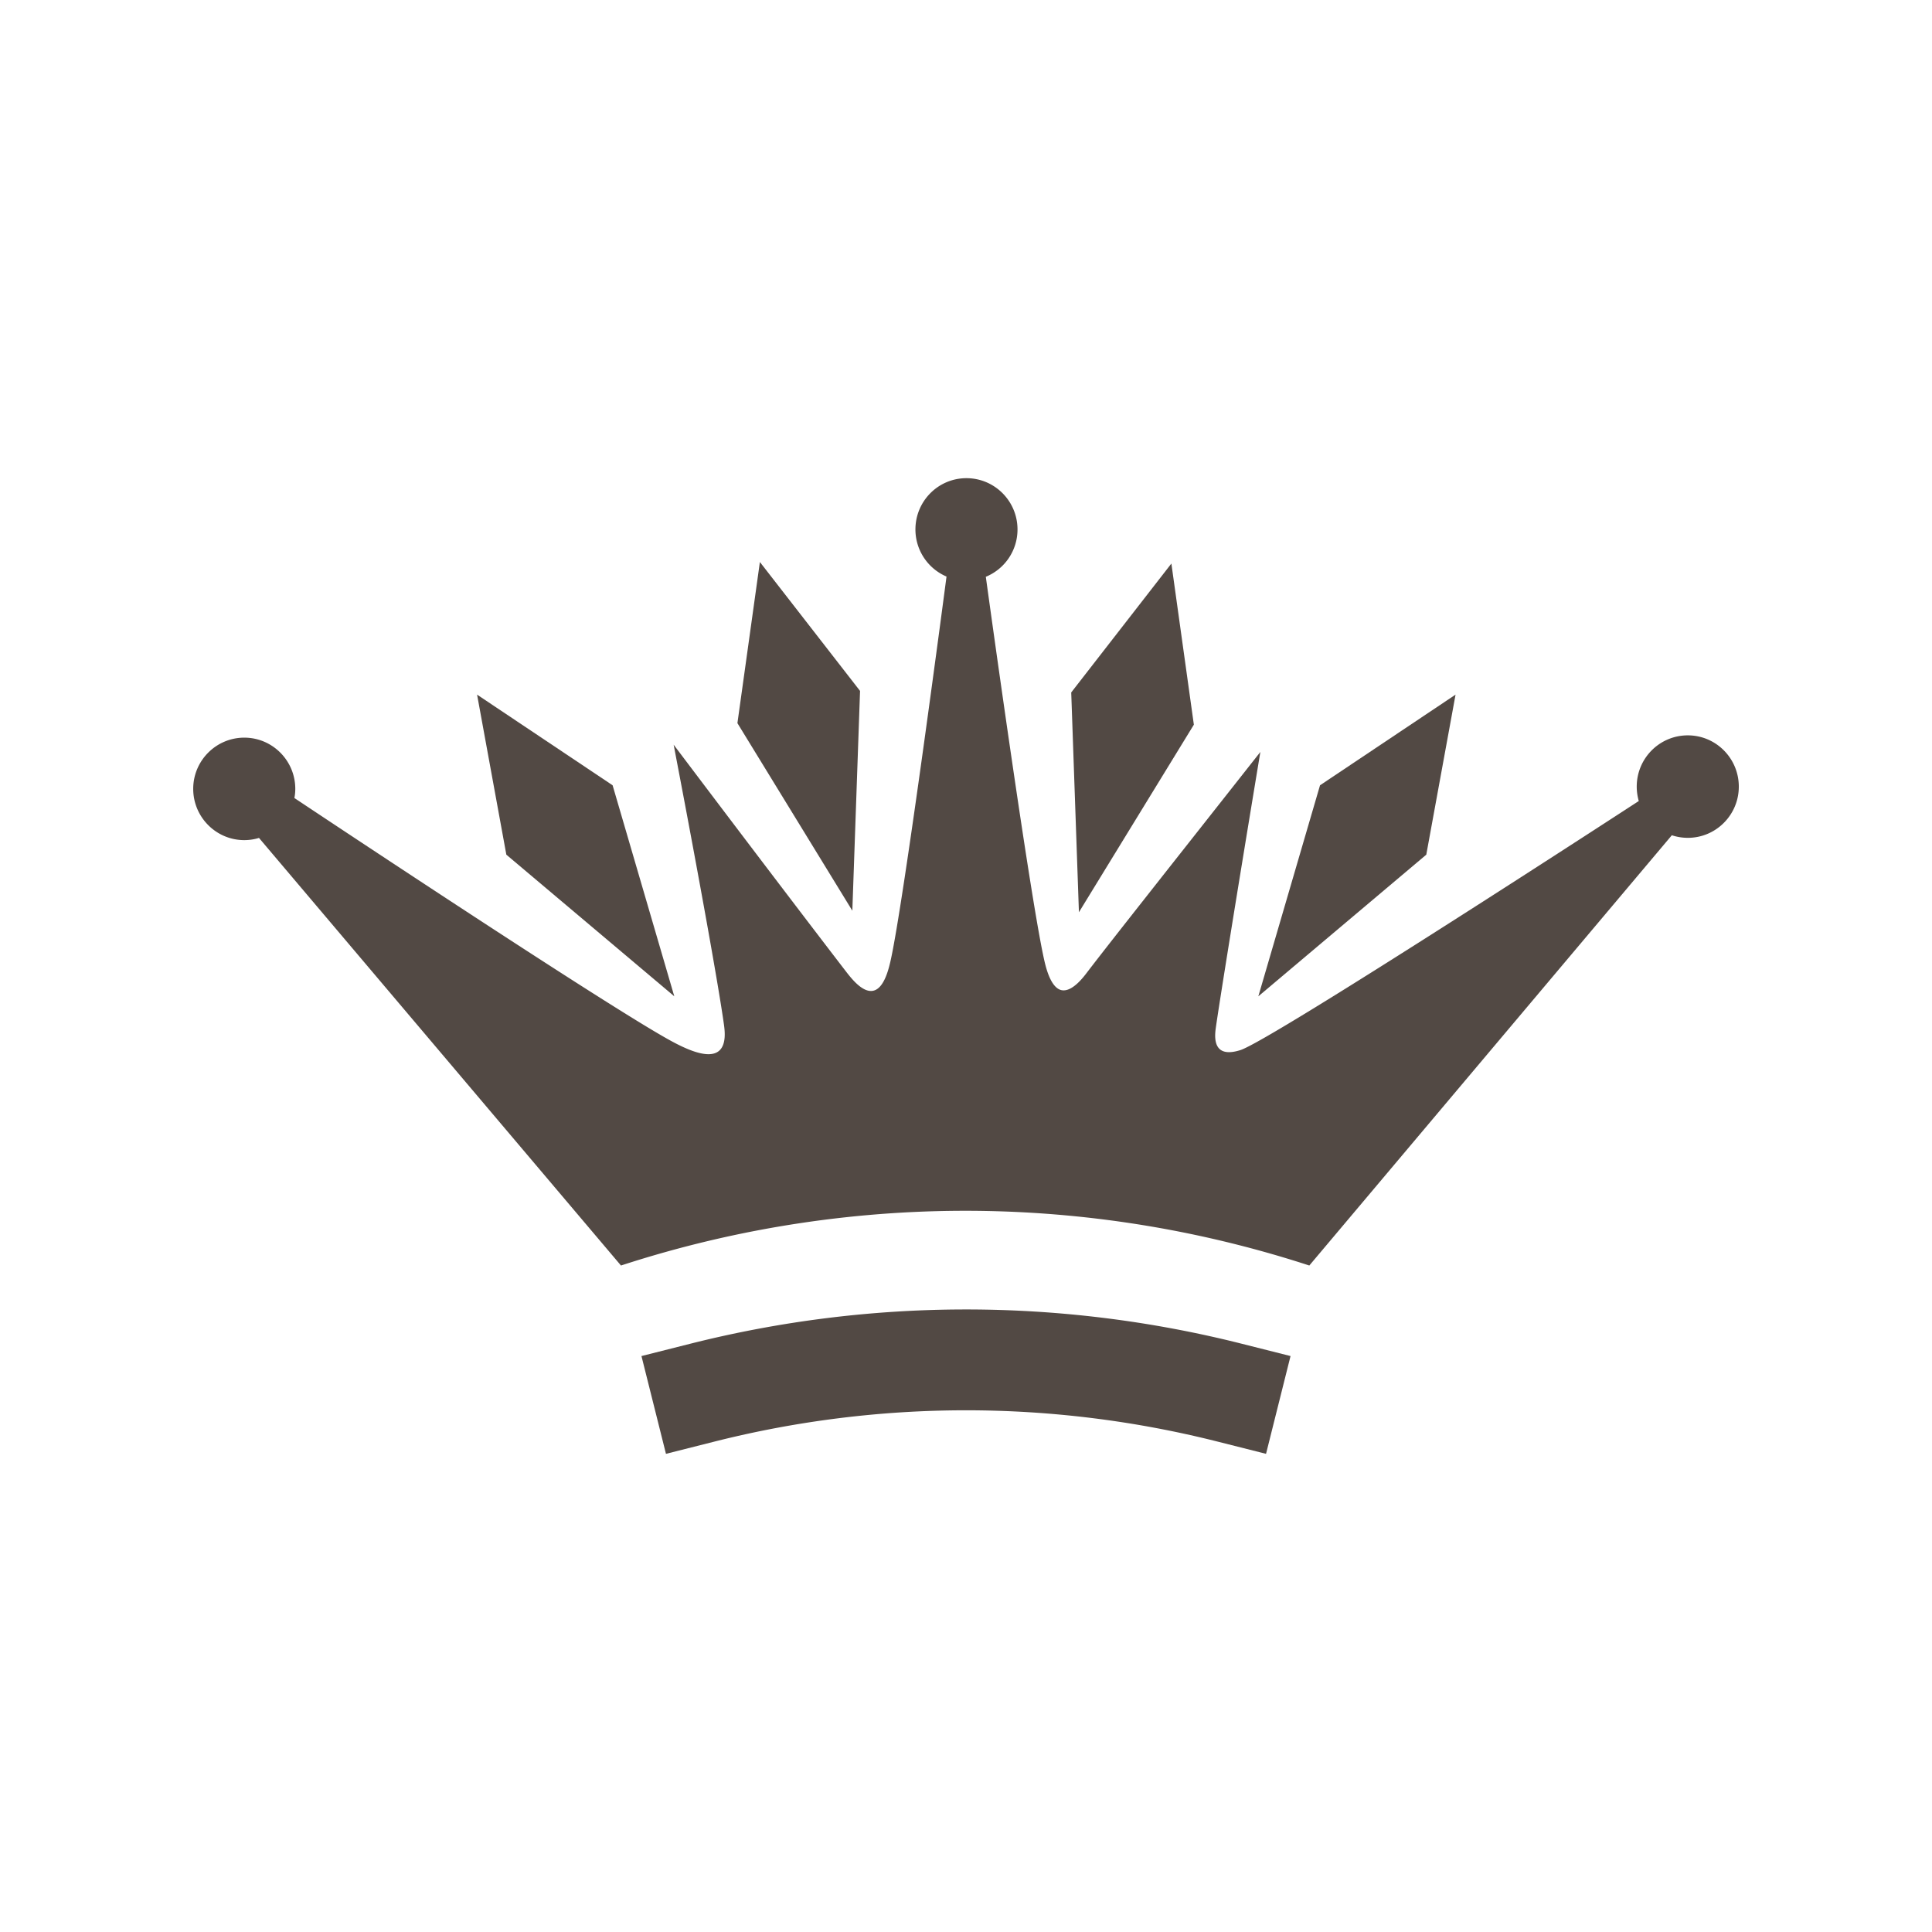
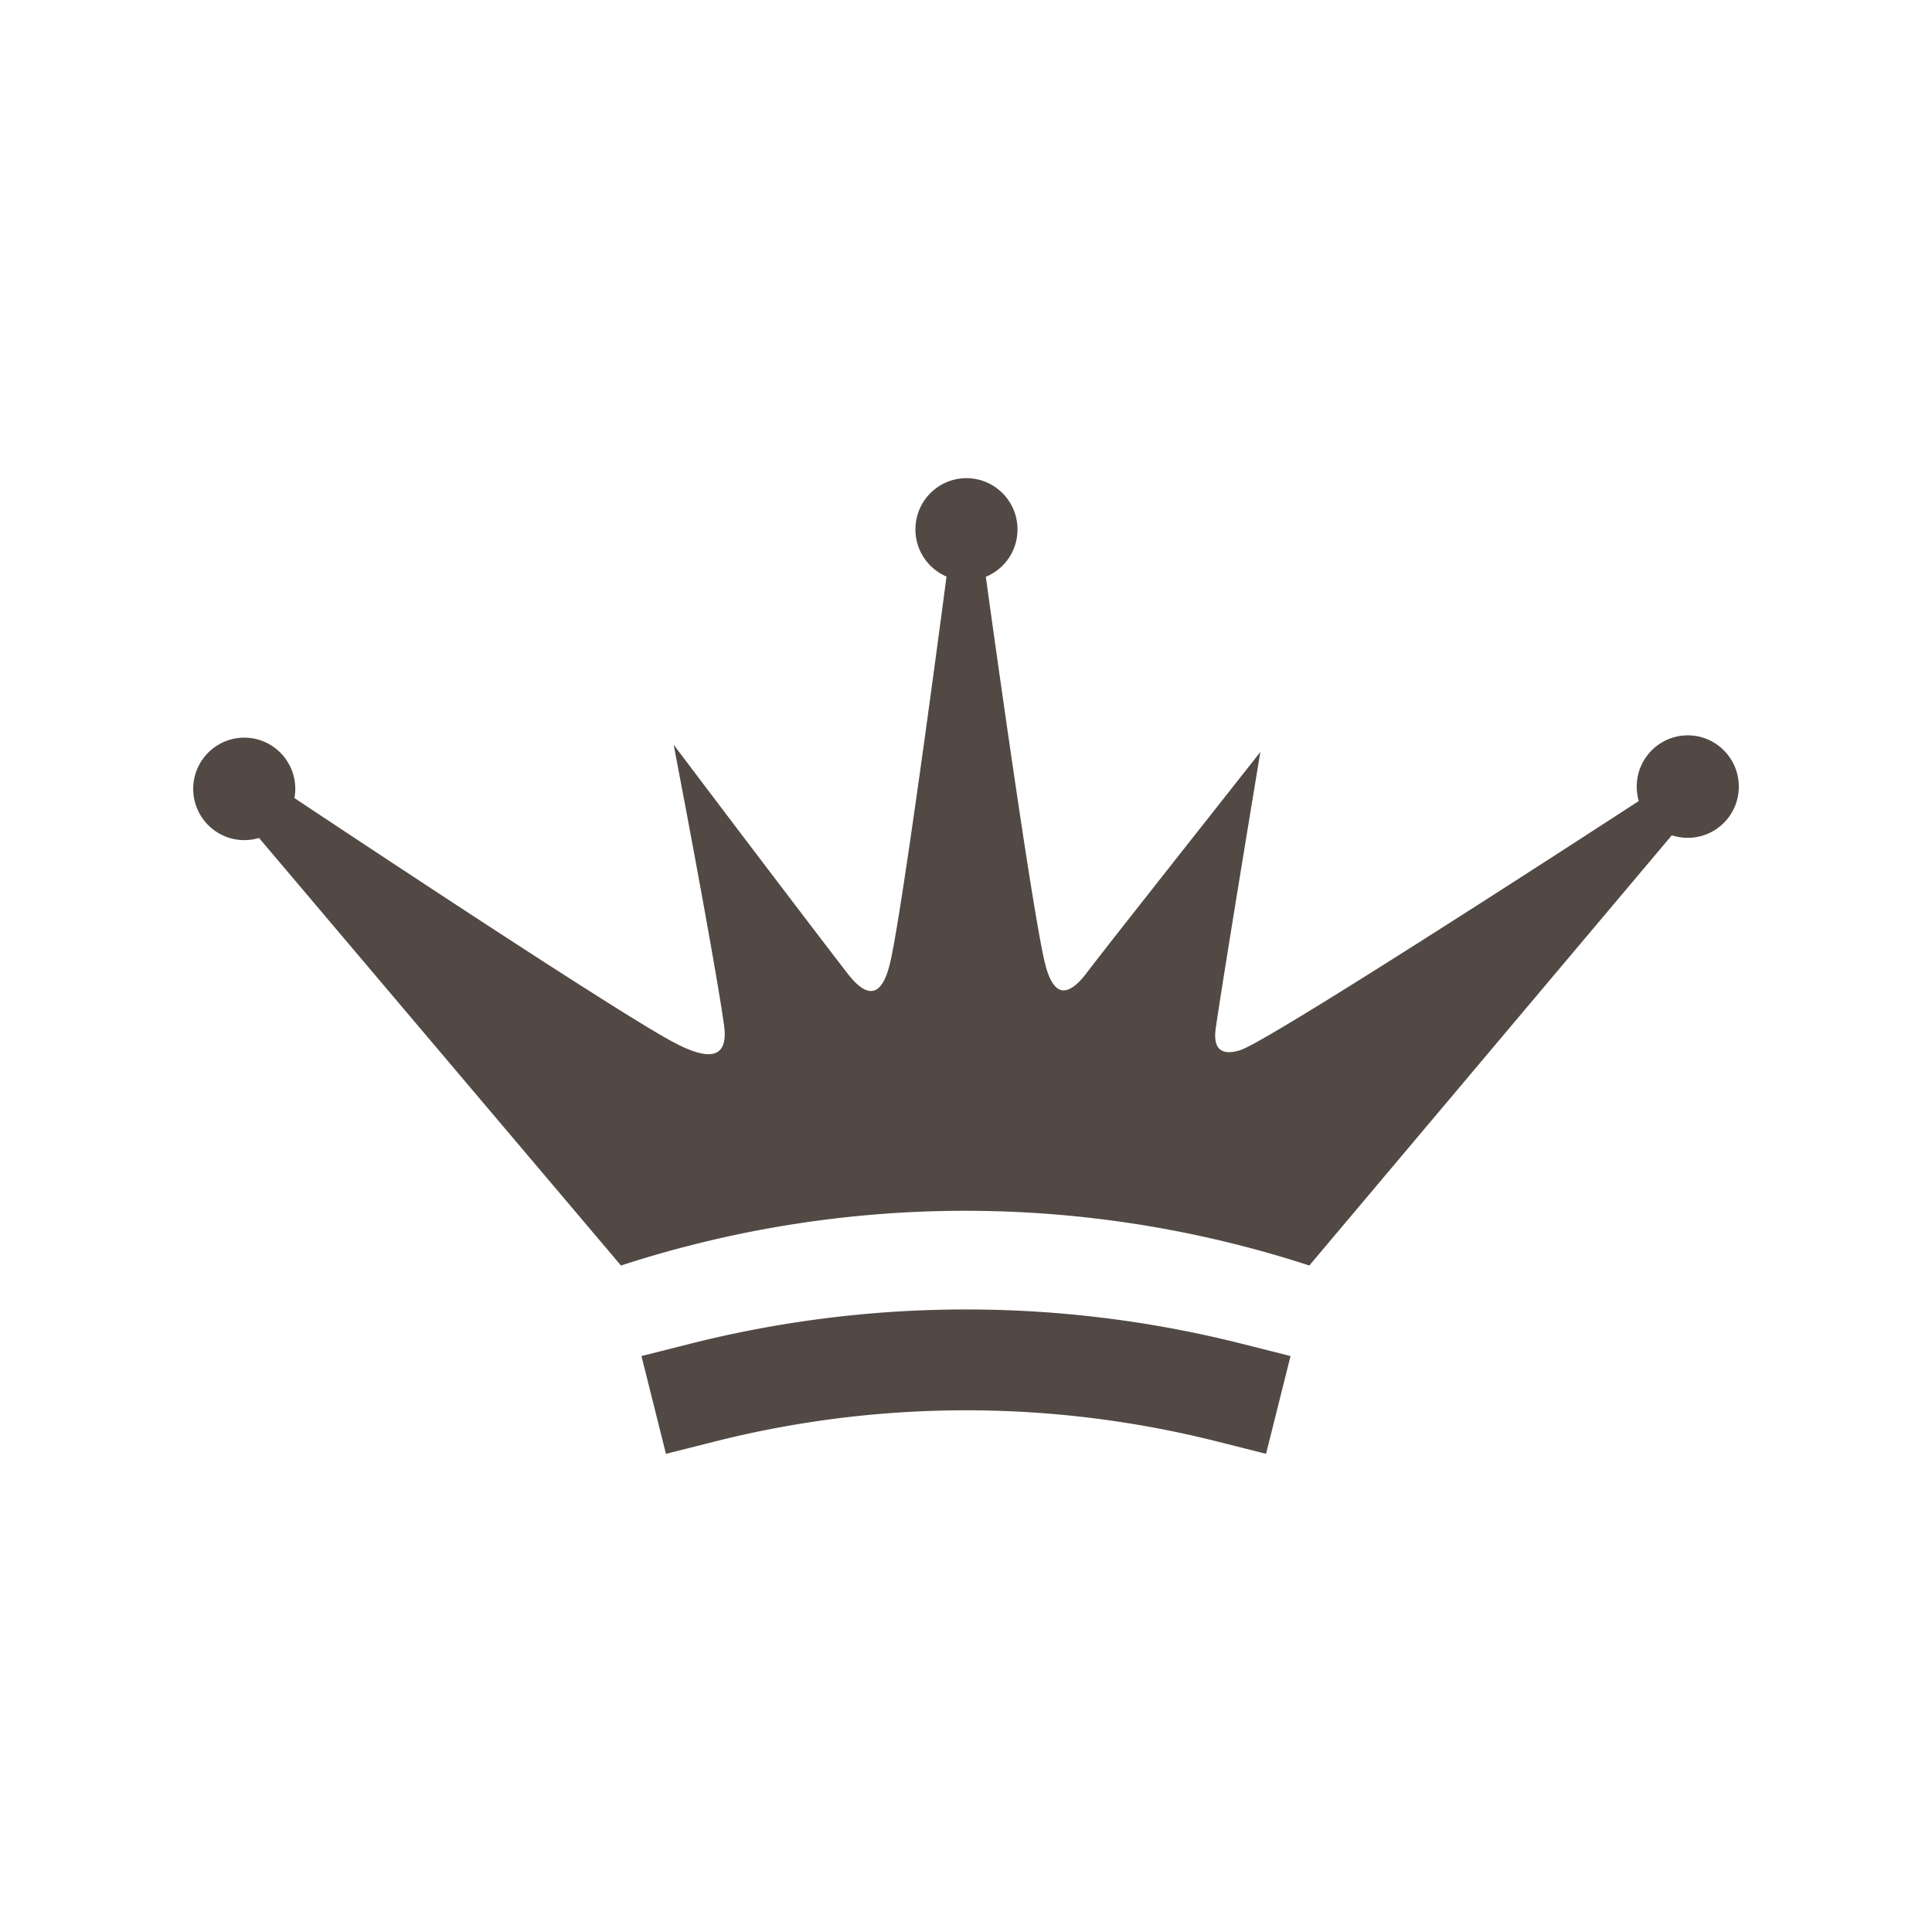
<svg xmlns="http://www.w3.org/2000/svg" data-bbox="20.001 49.501 160 100.999" viewBox="0 0 200 200" height="200" width="200" data-type="color">
  <g>
    <path fill="#524944" d="m68.94 150.5-2.536-10.122 5.041-1.272a116.7 116.7 0 0 1 28.462-3.552h.084c9.625 0 19.234 1.194 28.564 3.552l5.041 1.272-2.536 10.122-5.042-1.273a106.4 106.4 0 0 0-26.025-3.234h-.078a106.4 106.4 0 0 0-25.932 3.234z" data-color="1" />
    <path fill="#524944" d="M173.065 86.465a5.3 5.3 0 0 0 1.656.267c2.921 0 5.28-2.376 5.28-5.3s-2.359-5.308-5.28-5.308-5.287 2.375-5.287 5.308c0 .517.078 1.019.211 1.49 0 0-38.184 24.873-41.267 25.793-.39.116-1.469.441-2.093-.094-.64-.549-.492-1.709-.429-2.187.32-2.305 2.101-13.406 4.616-28.592-9.02 11.446-15.636 19.803-17.9 22.767-.429.572-1.601 2.117-2.687 1.89-.344-.072-1.082-.405-1.648-2.54-1.368-5.166-6.185-40.25-6.185-40.25a5.29 5.29 0 0 0 3.28-4.9c0-2.932-2.366-5.308-5.287-5.308s-5.28 2.375-5.28 5.308a5.3 5.3 0 0 0 3.218 4.876s-4.44 33.895-5.811 39.858c-.251 1.089-.739 2.799-1.781 3.018-1.078.227-2.225-1.239-2.741-1.897-2.296-2.979-8.966-11.713-17.915-23.574 2.757 14.394 4.678 25.182 5.201 28.929.093.659.281 2.117-.516 2.776-1.094.905-3.452-.219-5.014-1.074-6.95-3.804-38.932-25.111-38.932-25.111.062-.306.093-.627.093-.949 0-2.924-2.366-5.3-5.279-5.3s-5.287 2.376-5.287 5.3 2.367 5.308 5.287 5.308a5.2 5.2 0 0 0 1.523-.227l37.472 44.264a115.1 115.1 0 0 1 37.516-5.651 115 115 0 0 1 33.741 5.651l37.526-44.538Z" data-color="1" />
-     <path fill="#524944" d="m78.663 58.18-2.326 16.68 11.897 19.417.798-22.753z" data-color="1" />
-     <path fill="#524944" d="m121.261 58.338 2.327 16.68-11.898 19.417-.797-22.753z" data-color="1" />
-     <path fill="#524944" d="m150.678 71.908-3.029 16.567-17.387 14.663 6.386-21.846z" data-color="1" />
-     <path fill="#524944" d="m49.387 71.908 3.029 16.567 17.387 14.663-6.386-21.846z" data-color="1" />
  </g>
</svg>